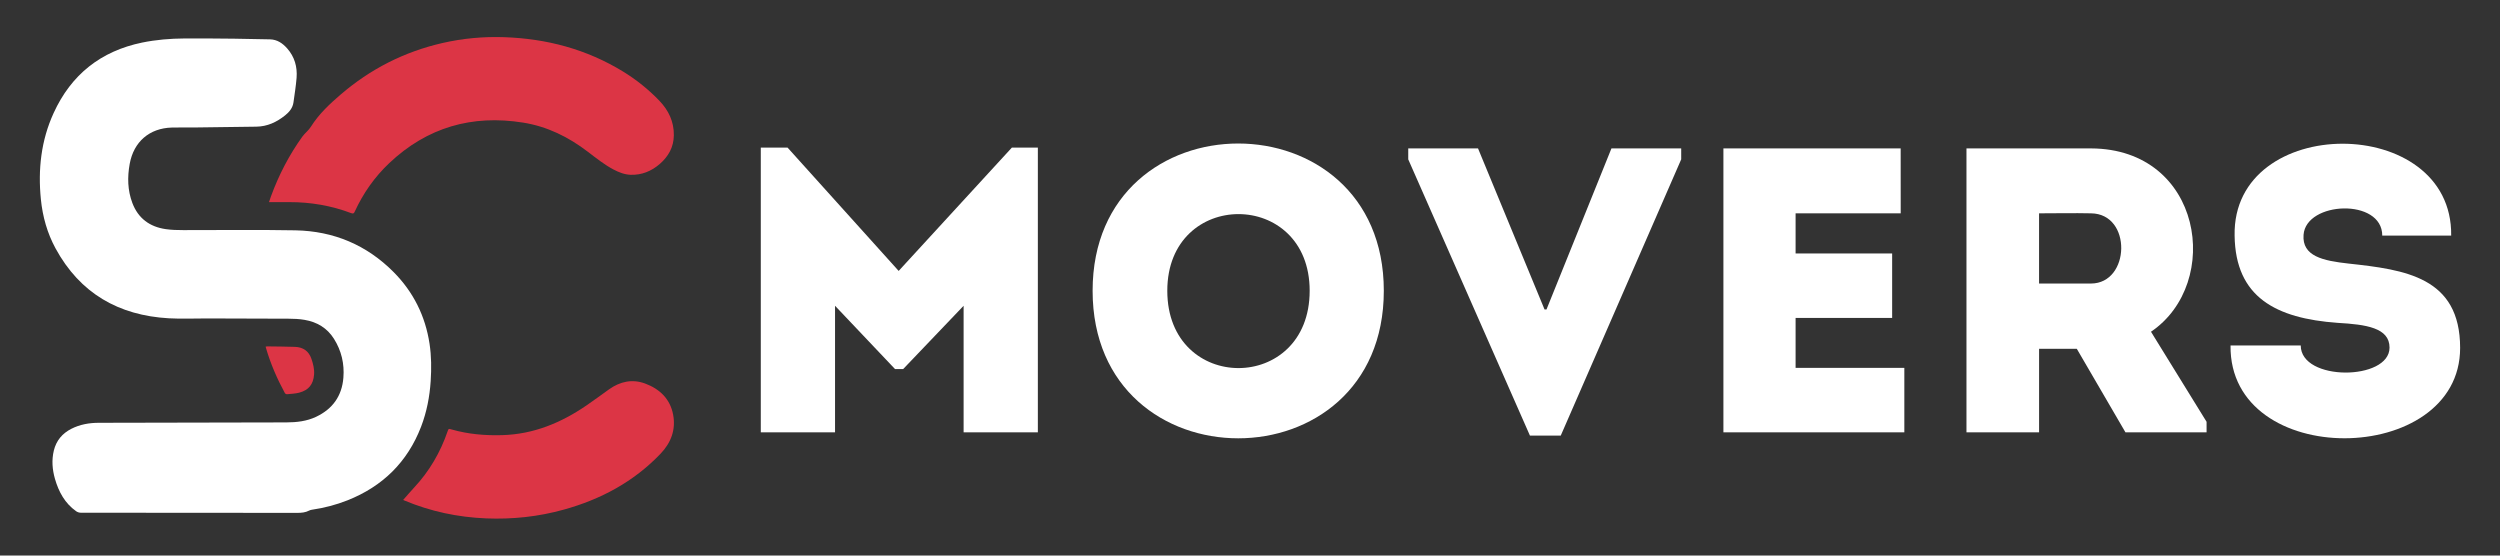
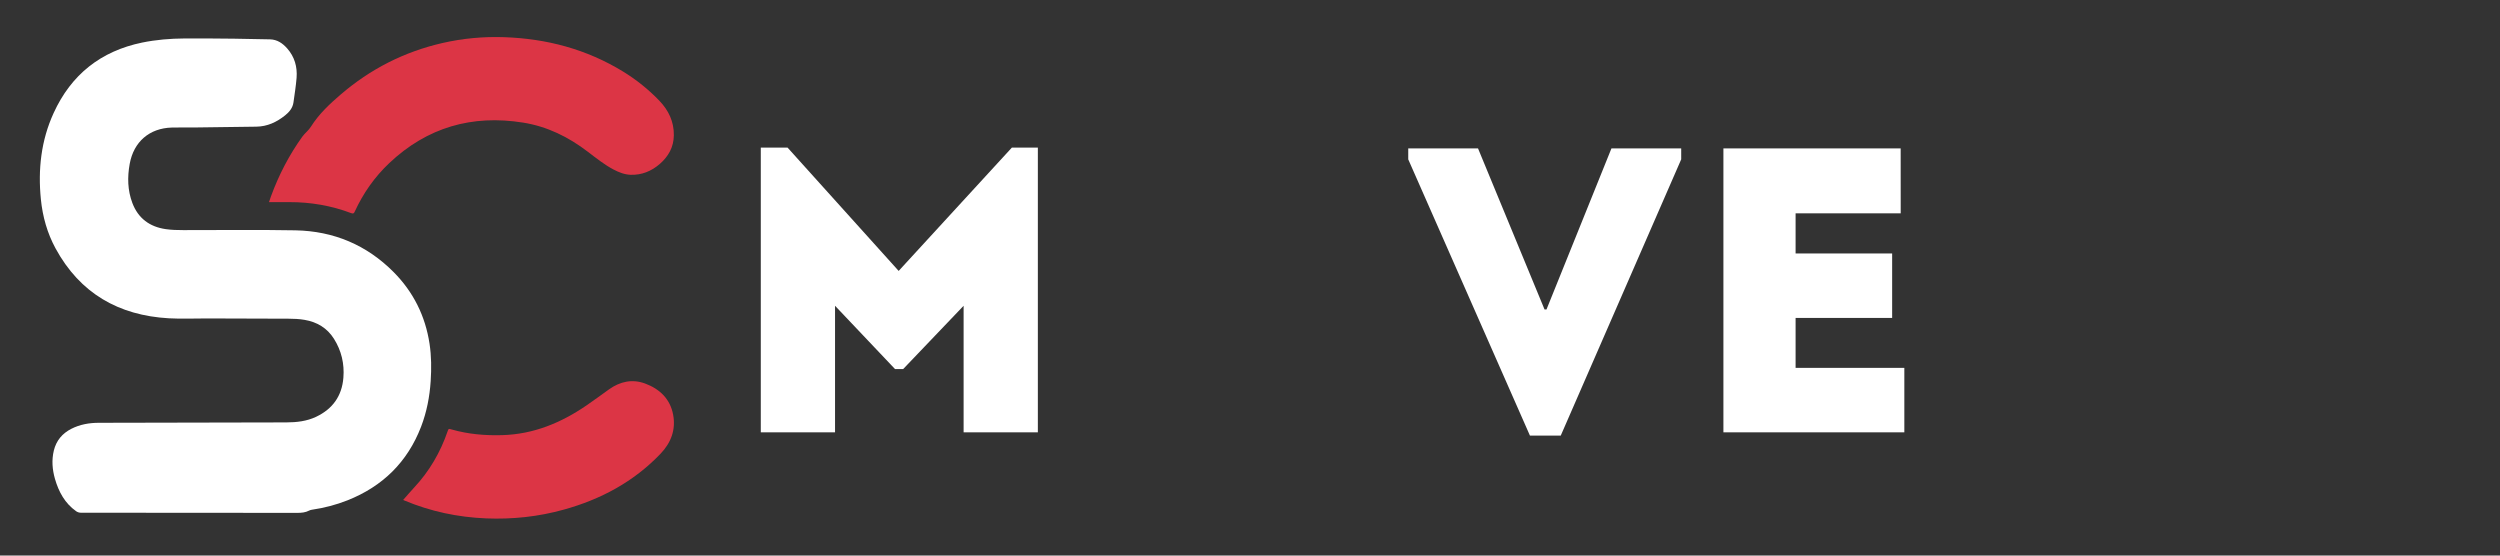
<svg xmlns="http://www.w3.org/2000/svg" version="1.1" id="Layer_1" x="0px" y="0px" width="135px" height="30px" viewBox="0 0 135 30" enable-background="new 0 0 135 30" xml:space="preserve">
  <rect x="0" y="0" width="135" height="30" fill="#333333" stroke="none" />
  <g>
    <g>
      <path fill="#FFFFFF" d="M54.641,7.97h1.403v15.376c-1.337,0-2.672,0-4.009,0v-6.834L48.77,19.93h-0.438l-3.24-3.418v6.834    c-1.338,0-2.672,0-4.009,0V7.97h1.445l6,6.66L54.641,7.97z" />
-       <path fill="#FFFFFF" d="M59.001,15.701c0-10.602,15.725-10.602,15.725,0C74.729,26.325,59.001,26.325,59.001,15.701z     M70.722,15.701c0-5.519-7.688-5.519-7.688,0C63.034,21.268,70.722,21.268,70.722,15.701z" />
      <path fill="#FFFFFF" d="M83.405,16.71h0.106l3.507-8.696h3.767v0.591l-6.504,14.916h-1.665L76.045,8.605V8.014h3.768L83.405,16.71    z" />
      <path fill="#FFFFFF" d="M102.638,11.52c-2.278,0-3.417,0-5.676,0v2.167h5.214c0,1.162,0,2.322,0,3.483h-5.214    c0,0.899,0,1.776,0,2.694c2.259,0,3.57,0,5.872,0c0,1.142,0,2.321,0,3.481c-3.592,0-6.22,0-9.77,0c0-5.122,0-10.25,0-15.332    c3.552,0,5.981,0,9.572,0C102.638,9.154,102.638,10.335,102.638,11.52z" />
-       <path fill="#FFFFFF" d="M119.155,22.777v0.57h-4.38l-2.629-4.513h-2.036v4.513c-1.314,0-2.65,0-3.921,0c0-5.104,0-10.208,0-15.333    c2.214,0,4.491,0,6.724,0c6.024,0.021,7.119,7.274,3.24,9.9L119.155,22.777z M112.912,11.52c-0.92-0.021-1.883,0-2.803,0    c0,1.25,0,2.563,0,3.791h2.803C115.037,15.308,115.146,11.541,112.912,11.52z" />
-       <path fill="#FFFFFF" d="M129.035,18.77c0-1.073-1.271-1.248-2.803-1.336c-3.33-0.24-5.52-1.382-5.563-4.711    c-0.132-6.616,11.784-6.616,11.695,0c-1.381,0-2.387,0-3.722,0c0-2.036-4.117-1.862-4.25-0.043    c-0.088,1.16,1.054,1.401,2.431,1.553c3.045,0.331,6.024,0.723,6.024,4.556c0,6.439-12.484,6.613-12.398-0.133    c1.314,0,2.454,0,3.791,0C124.24,20.609,129.035,20.565,129.035,18.77z" />
    </g>
    <g>
      <path fill="#FFFFFF" d="M10.305,27.691c-1.98,0-3.958,0.002-5.939-0.004c-0.084,0-0.181-0.029-0.251-0.078    c-0.612-0.432-0.946-1.051-1.147-1.75c-0.144-0.503-0.185-1.014-0.061-1.53c0.133-0.541,0.456-0.924,0.946-1.174    c0.468-0.237,0.964-0.323,1.485-0.324c3.376-0.005,6.752-0.017,10.127-0.021c0.555-0.002,1.1-0.063,1.605-0.303    c0.892-0.422,1.395-1.124,1.473-2.11c0.061-0.753-0.105-1.458-0.508-2.1c-0.367-0.585-0.916-0.91-1.586-1.024    c-0.285-0.05-0.58-0.062-0.869-0.063c-1.467-0.01-2.934-0.011-4.402-0.014c-0.687-0.002-1.376,0.031-2.061-0.008    c-2.714-0.154-4.799-1.352-6.117-3.774c-0.448-0.824-0.698-1.716-0.792-2.648C2.046,9.152,2.218,7.583,2.897,6.101    C3.842,4.032,5.442,2.76,7.675,2.299C8.426,2.145,9.19,2.082,9.958,2.077c0.896-0.006,1.791,0.003,2.686,0.012    c0.646,0.007,1.292,0.021,1.938,0.036c0.385,0.01,0.674,0.207,0.922,0.485c0.406,0.458,0.558,1,0.511,1.596    c-0.036,0.443-0.107,0.883-0.168,1.324c-0.042,0.299-0.224,0.517-0.449,0.698c-0.456,0.366-0.961,0.605-1.562,0.612    c-1.091,0.013-2.182,0.031-3.273,0.043c-0.43,0.005-0.859-0.008-1.288,0.005C8.068,6.922,7.22,7.656,7.004,8.848    c-0.13,0.715-0.116,1.426,0.144,2.115c0.314,0.83,0.938,1.285,1.8,1.41c0.311,0.046,0.631,0.052,0.946,0.053    c2.021,0.004,4.043-0.026,6.064,0.012c2.056,0.04,3.839,0.787,5.297,2.254c1.069,1.077,1.714,2.375,1.941,3.875    c0.101,0.665,0.104,1.336,0.061,2.007c-0.055,0.849-0.214,1.674-0.519,2.469c-0.737,1.911-2.078,3.223-3.974,3.975    c-0.617,0.244-1.257,0.41-1.913,0.506c-0.053,0.007-0.107,0.021-0.155,0.046c-0.201,0.106-0.415,0.125-0.639,0.125    C14.14,27.689,12.222,27.691,10.305,27.691z" />
      <path fill="#DC3545" d="M14.525,10.915c0.043-0.127,0.077-0.228,0.114-0.329c0.42-1.144,0.976-2.217,1.687-3.207    c0.138-0.19,0.341-0.339,0.463-0.536c0.427-0.682,1.005-1.221,1.605-1.736c1.601-1.376,3.43-2.31,5.491-2.782    c1.098-0.252,2.21-0.355,3.335-0.317c2.3,0.078,4.461,0.649,6.436,1.862c0.712,0.438,1.362,0.959,1.944,1.563    c0.5,0.521,0.796,1.129,0.788,1.869c-0.008,0.642-0.291,1.145-0.762,1.554c-0.451,0.389-0.973,0.604-1.578,0.583    c-0.331-0.013-0.63-0.134-0.922-0.287c-0.5-0.264-0.938-0.619-1.385-0.958C30.7,7.397,29.55,6.828,28.247,6.621    c-2.757-0.441-5.18,0.255-7.224,2.184c-0.793,0.749-1.411,1.628-1.866,2.621c-0.045,0.099-0.083,0.125-0.194,0.083    c-1.077-0.407-2.195-0.597-3.346-0.594C15.262,10.916,14.909,10.915,14.525,10.915z" />
      <path fill="#DC3545" d="M21.771,26.996c0.196-0.221,0.388-0.447,0.589-0.664c0.823-0.881,1.416-1.896,1.808-3.034    c0.055-0.155,0.055-0.154,0.215-0.108c0.901,0.257,1.819,0.336,2.754,0.307c1.686-0.052,3.166-0.668,4.535-1.605    c0.409-0.28,0.807-0.575,1.21-0.863c0.601-0.428,1.253-0.577,1.958-0.317c0.793,0.296,1.351,0.834,1.511,1.686    c0.15,0.809-0.116,1.512-0.681,2.103c-1.449,1.516-3.228,2.467-5.233,3.021c-1.371,0.381-2.769,0.528-4.188,0.471    c-1.525-0.063-3-0.374-4.411-0.966c-0.038-0.018-0.074-0.033-0.112-0.051C21.742,26.979,21.757,26.987,21.771,26.996z" />
-       <path fill="#DC3545" d="M14.344,18.717c0.04-0.006,0.063-0.012,0.089-0.012c0.5,0.008,0.999,0.008,1.499,0.026    c0.438,0.017,0.744,0.226,0.888,0.654c0.093,0.275,0.163,0.554,0.14,0.845c-0.043,0.526-0.288,0.836-0.799,0.973    c-0.214,0.057-0.441,0.063-0.664,0.086c-0.038,0.003-0.098-0.031-0.115-0.064c-0.421-0.777-0.773-1.585-1.019-2.435    C14.355,18.771,14.353,18.75,14.344,18.717z" />
    </g>
  </g>
</svg>